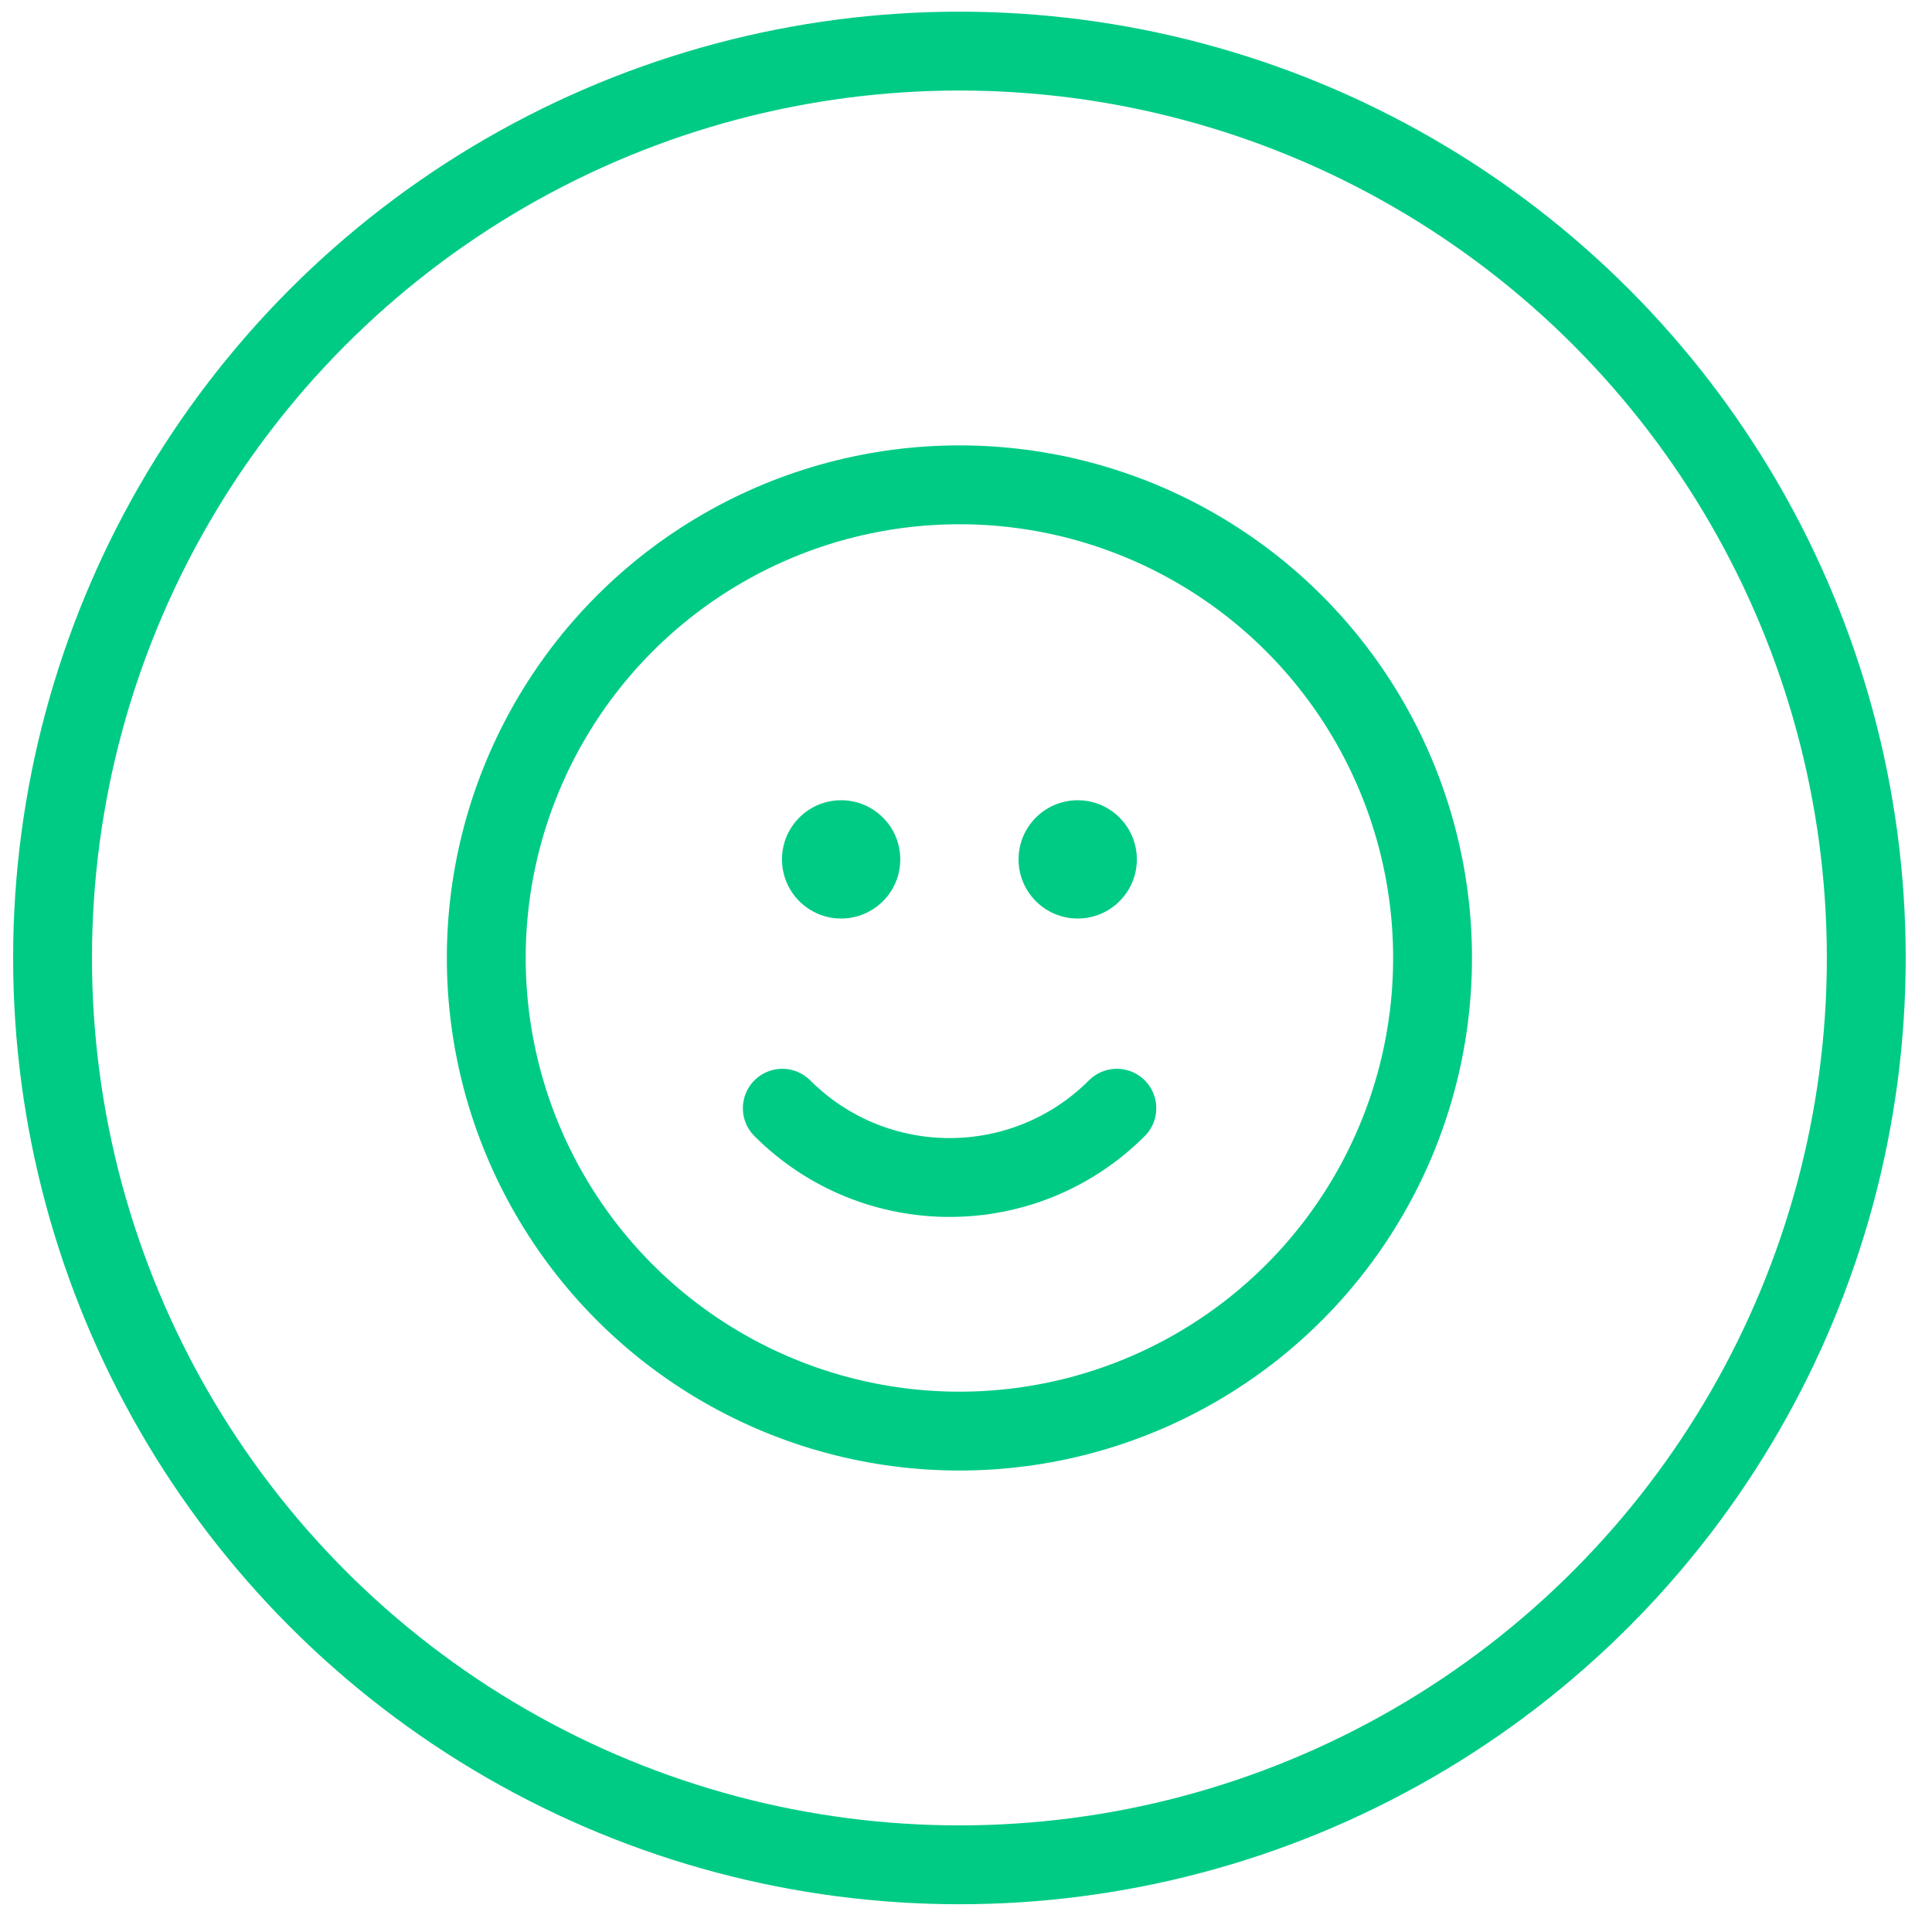
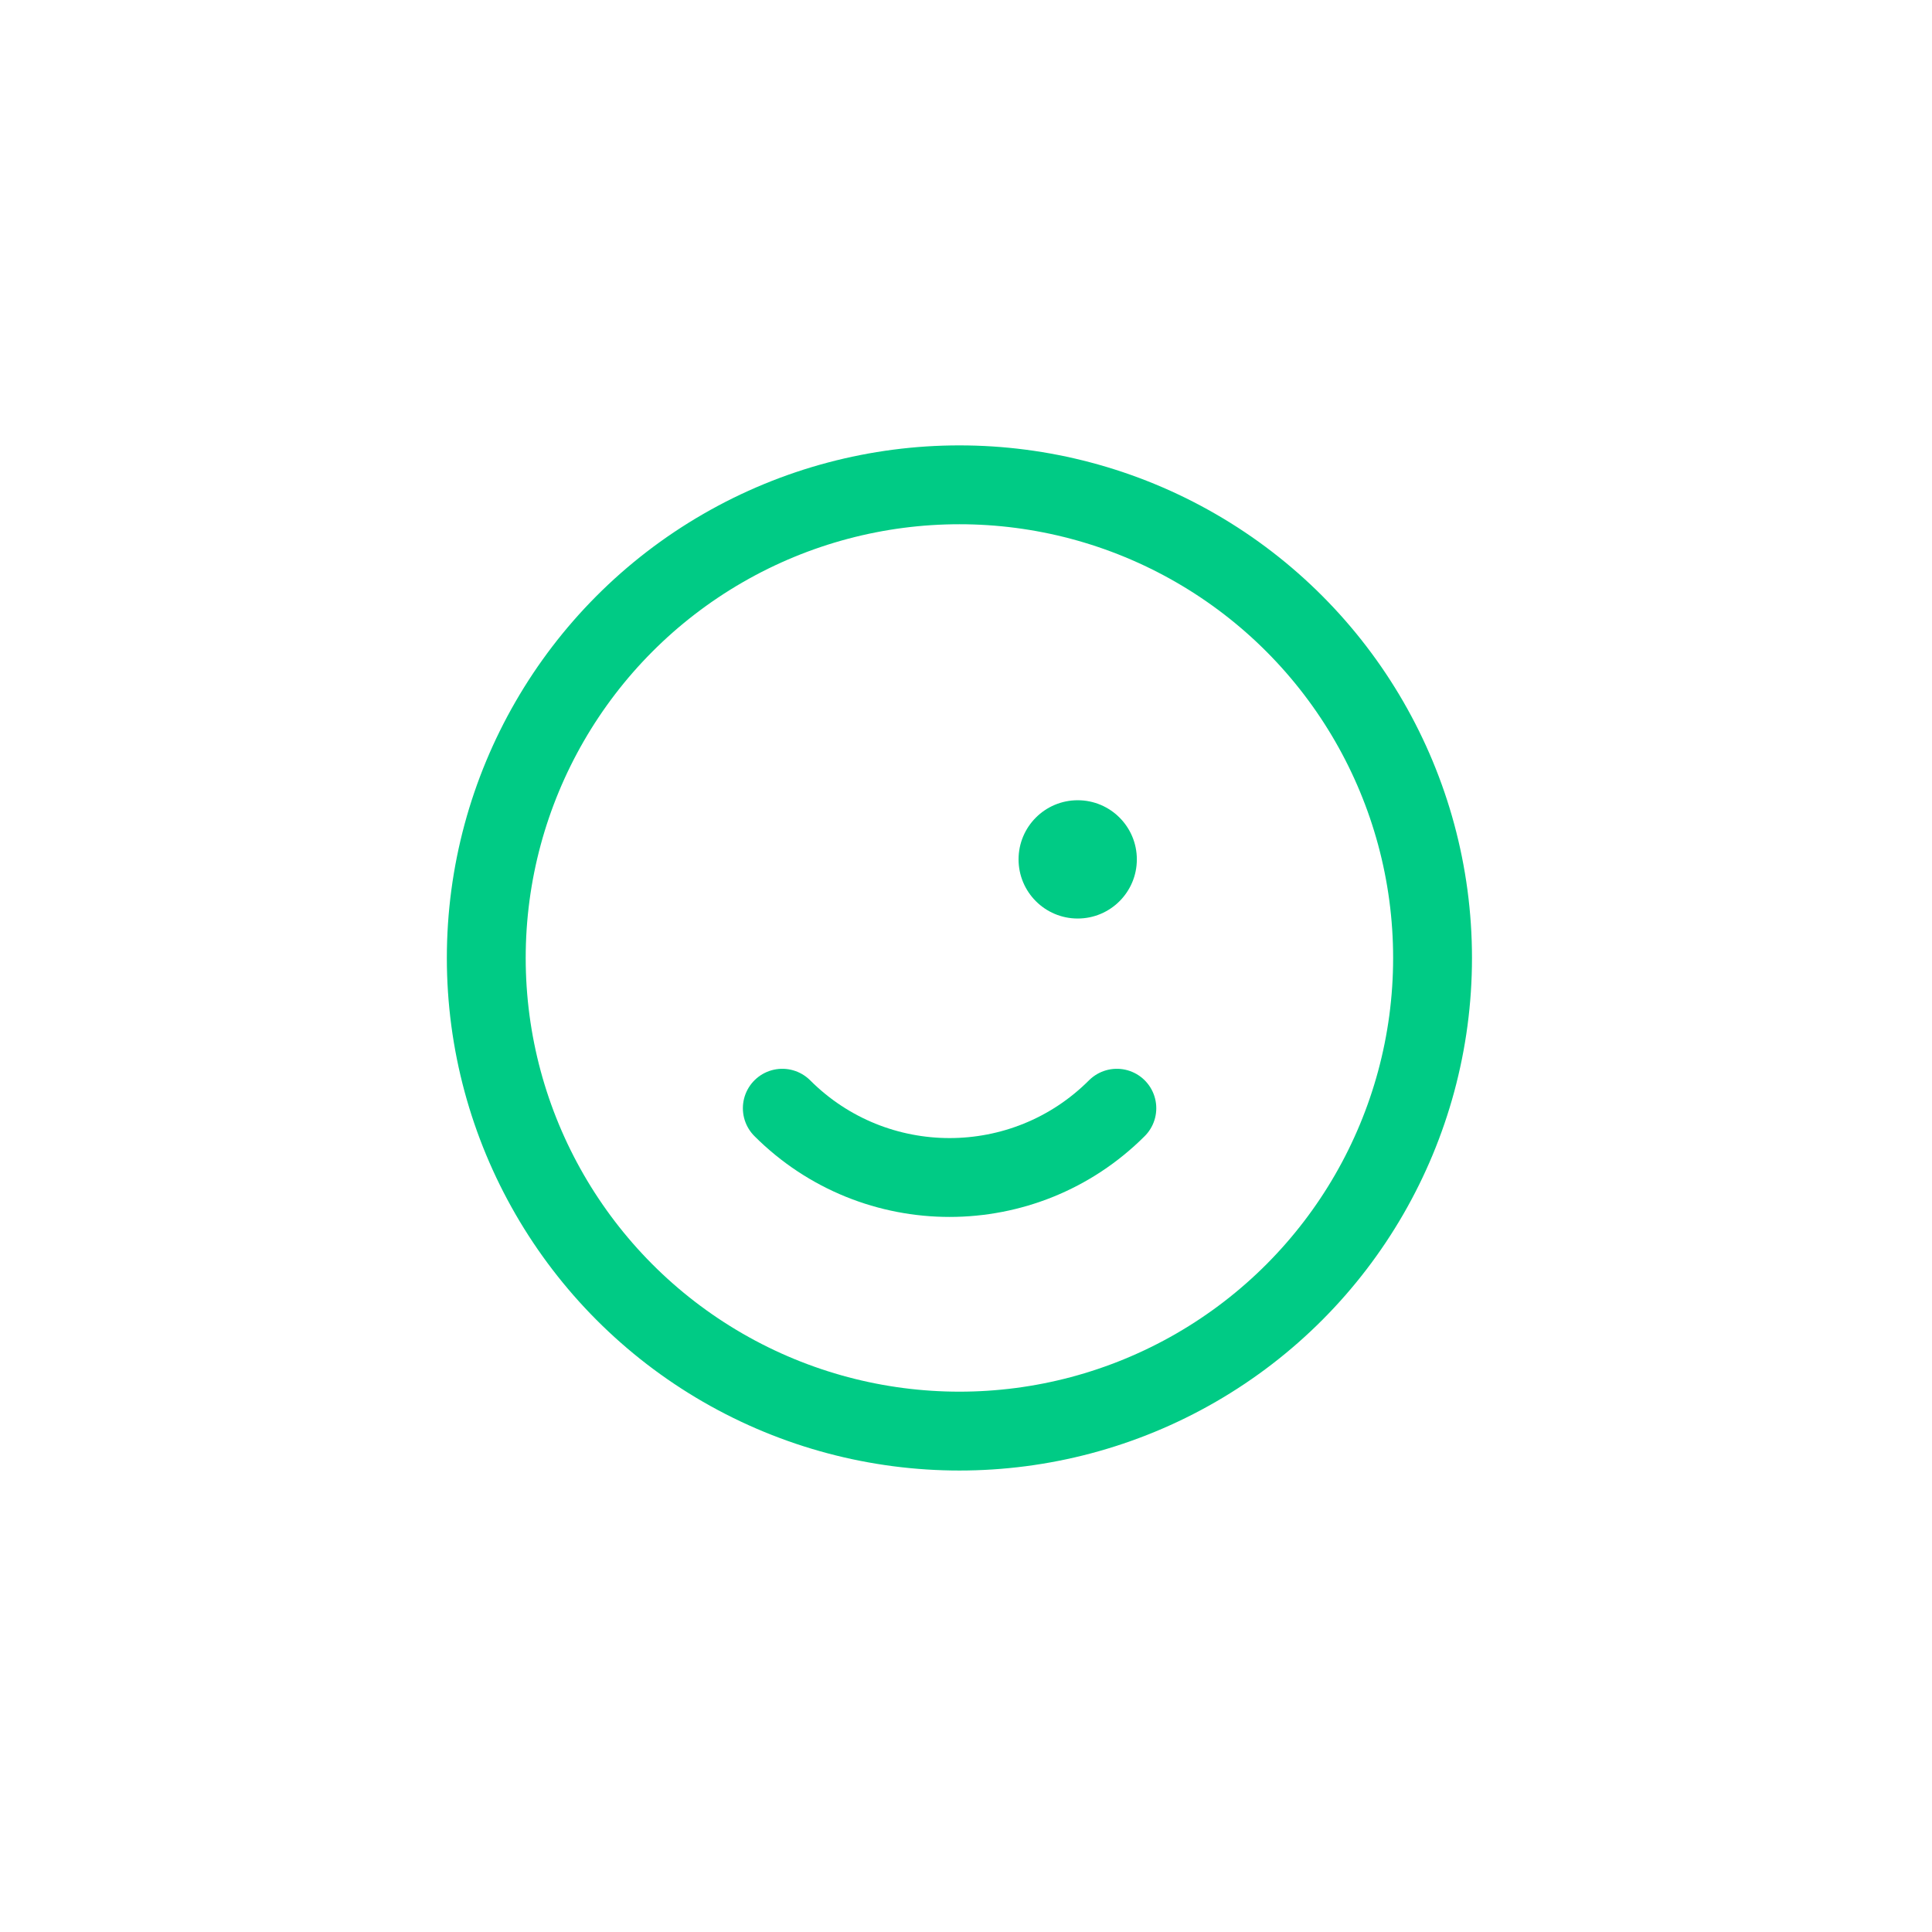
<svg xmlns="http://www.w3.org/2000/svg" width="49" height="49" viewBox="0 0 49 49" fill="none">
-   <circle cx="24.333" cy="24.296" r="23" stroke="#00CB85" stroke-width="2" />
  <circle cx="24.333" cy="24.296" r="12" stroke="#00CB85" stroke-width="2" stroke-linecap="round" />
  <path d="M19.841 28.107C22.184 30.45 25.983 30.45 28.326 28.107" stroke="#00CB85" stroke-width="2" stroke-linecap="round" />
-   <circle cx="21.333" cy="21.796" r="1.5" fill="#00CB85" />
  <circle cx="27.333" cy="21.796" r="1.5" fill="#00CB85" />
</svg>